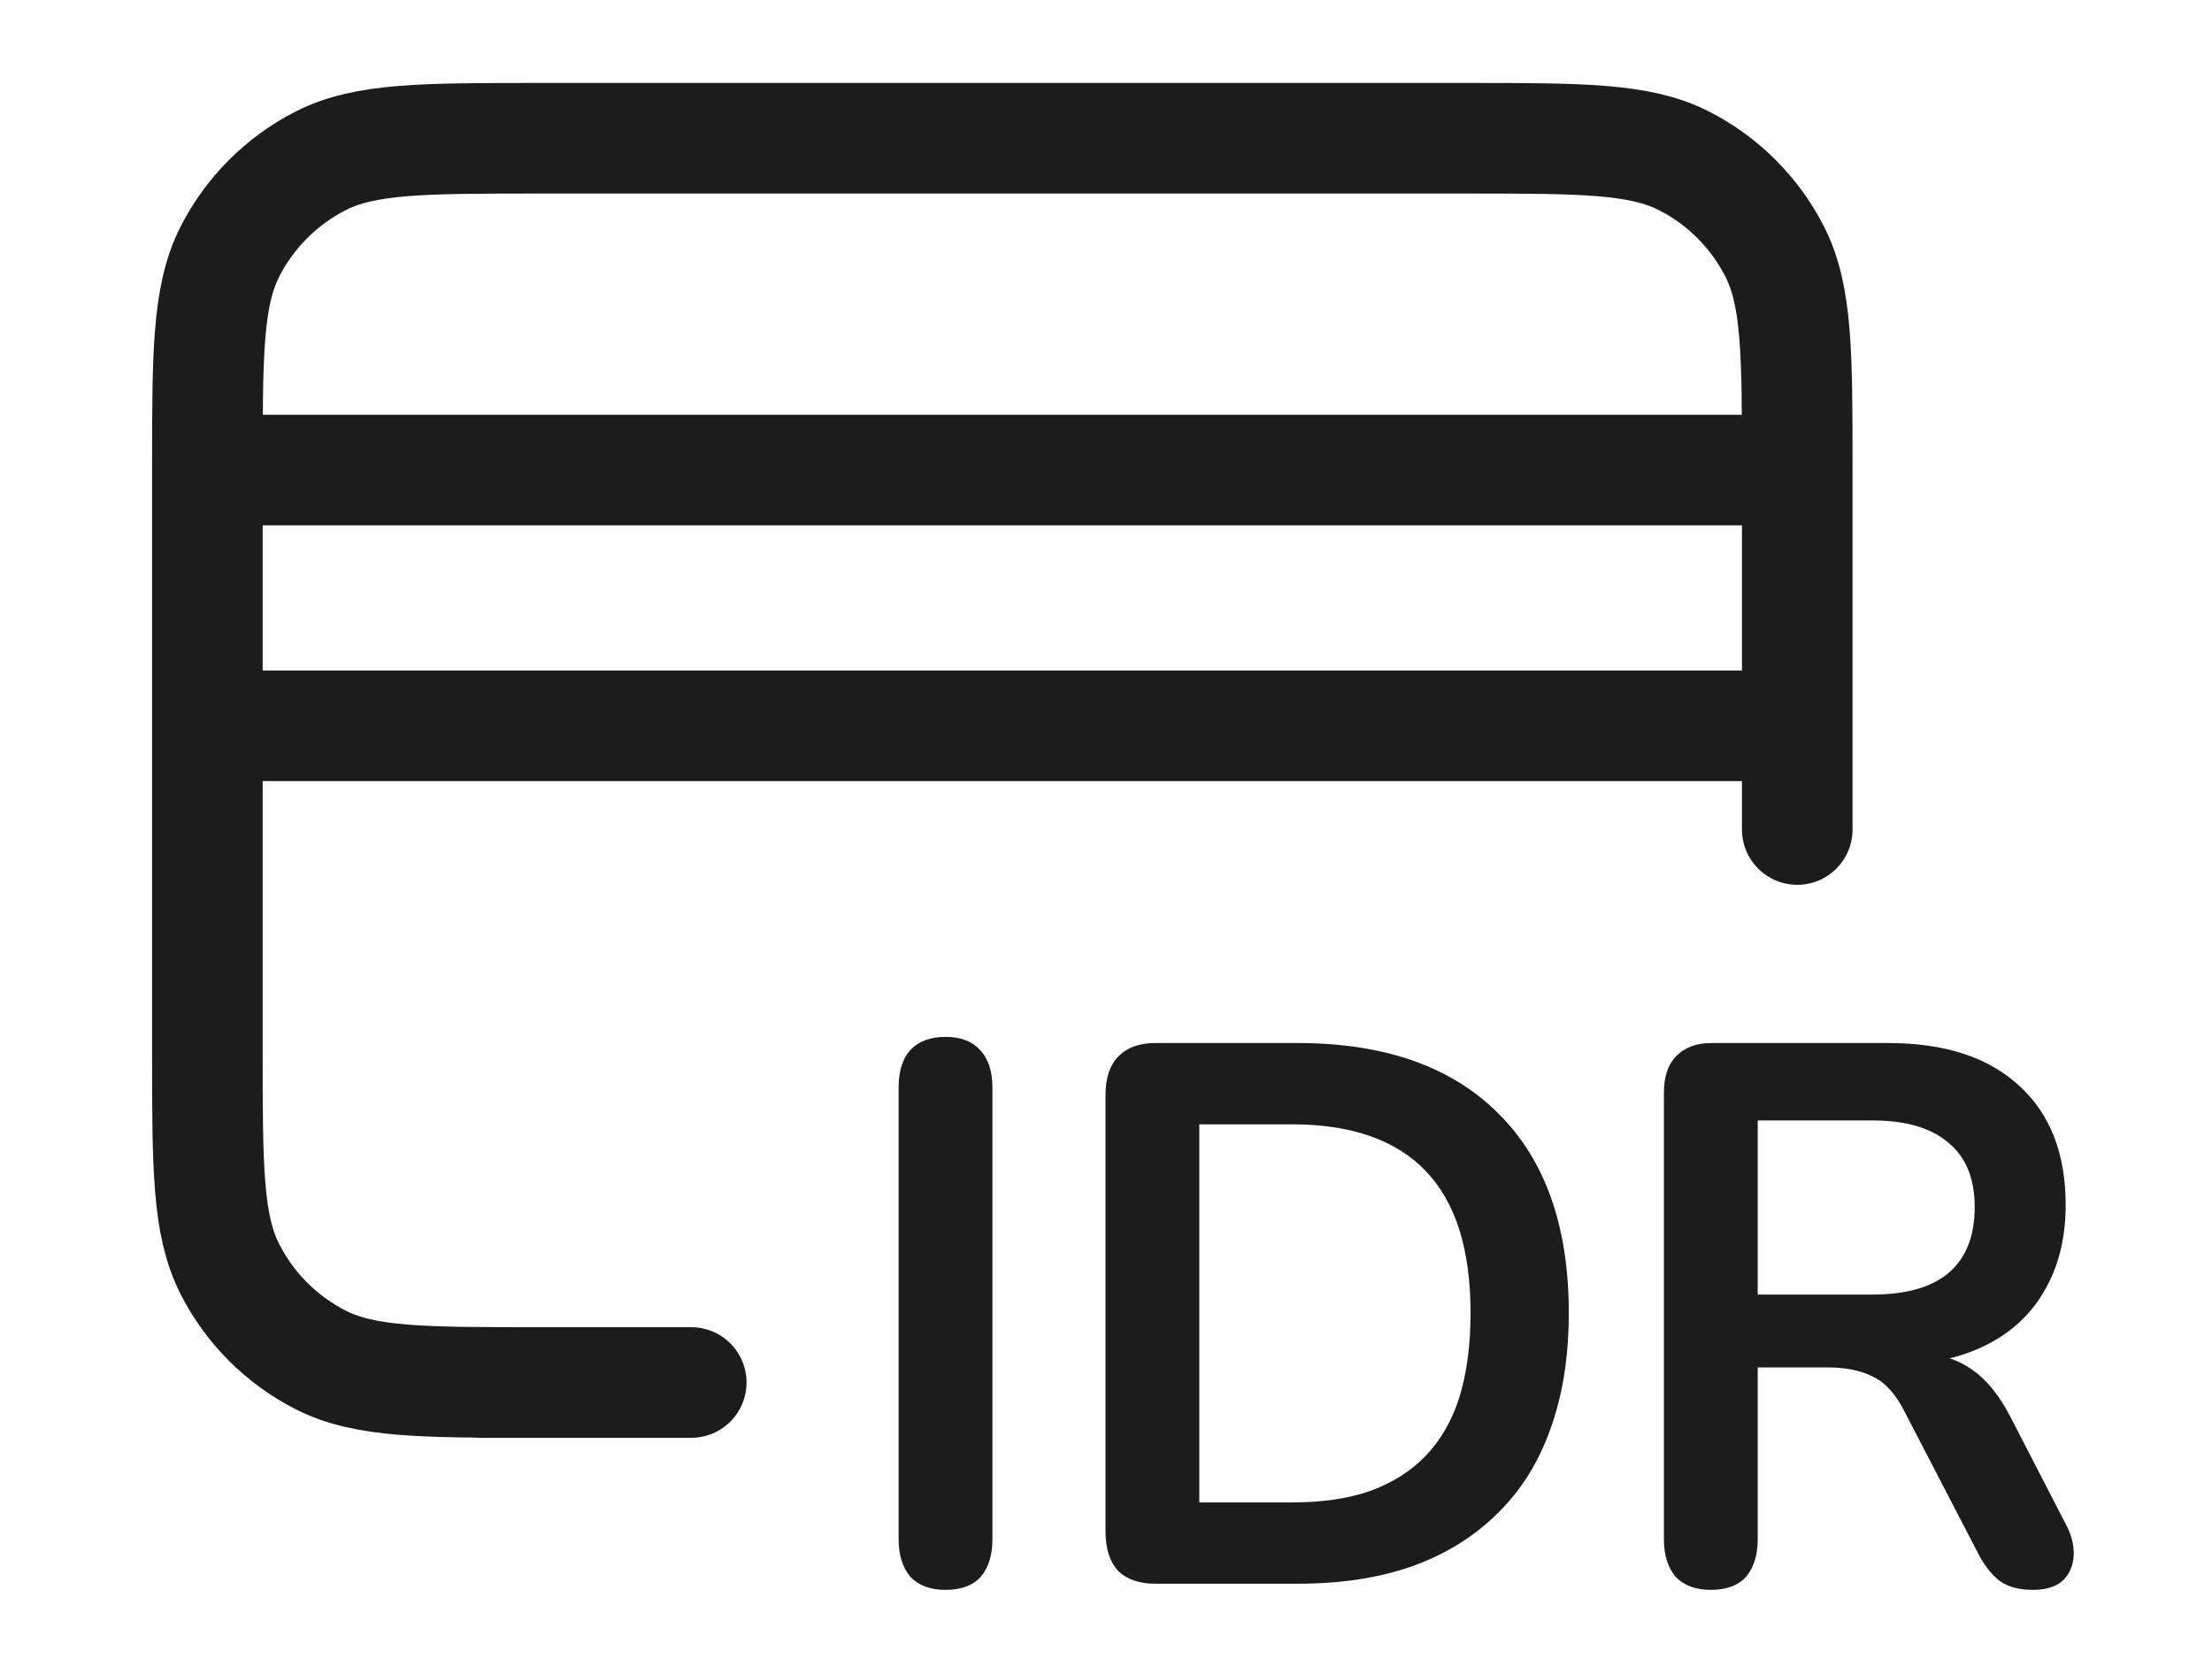
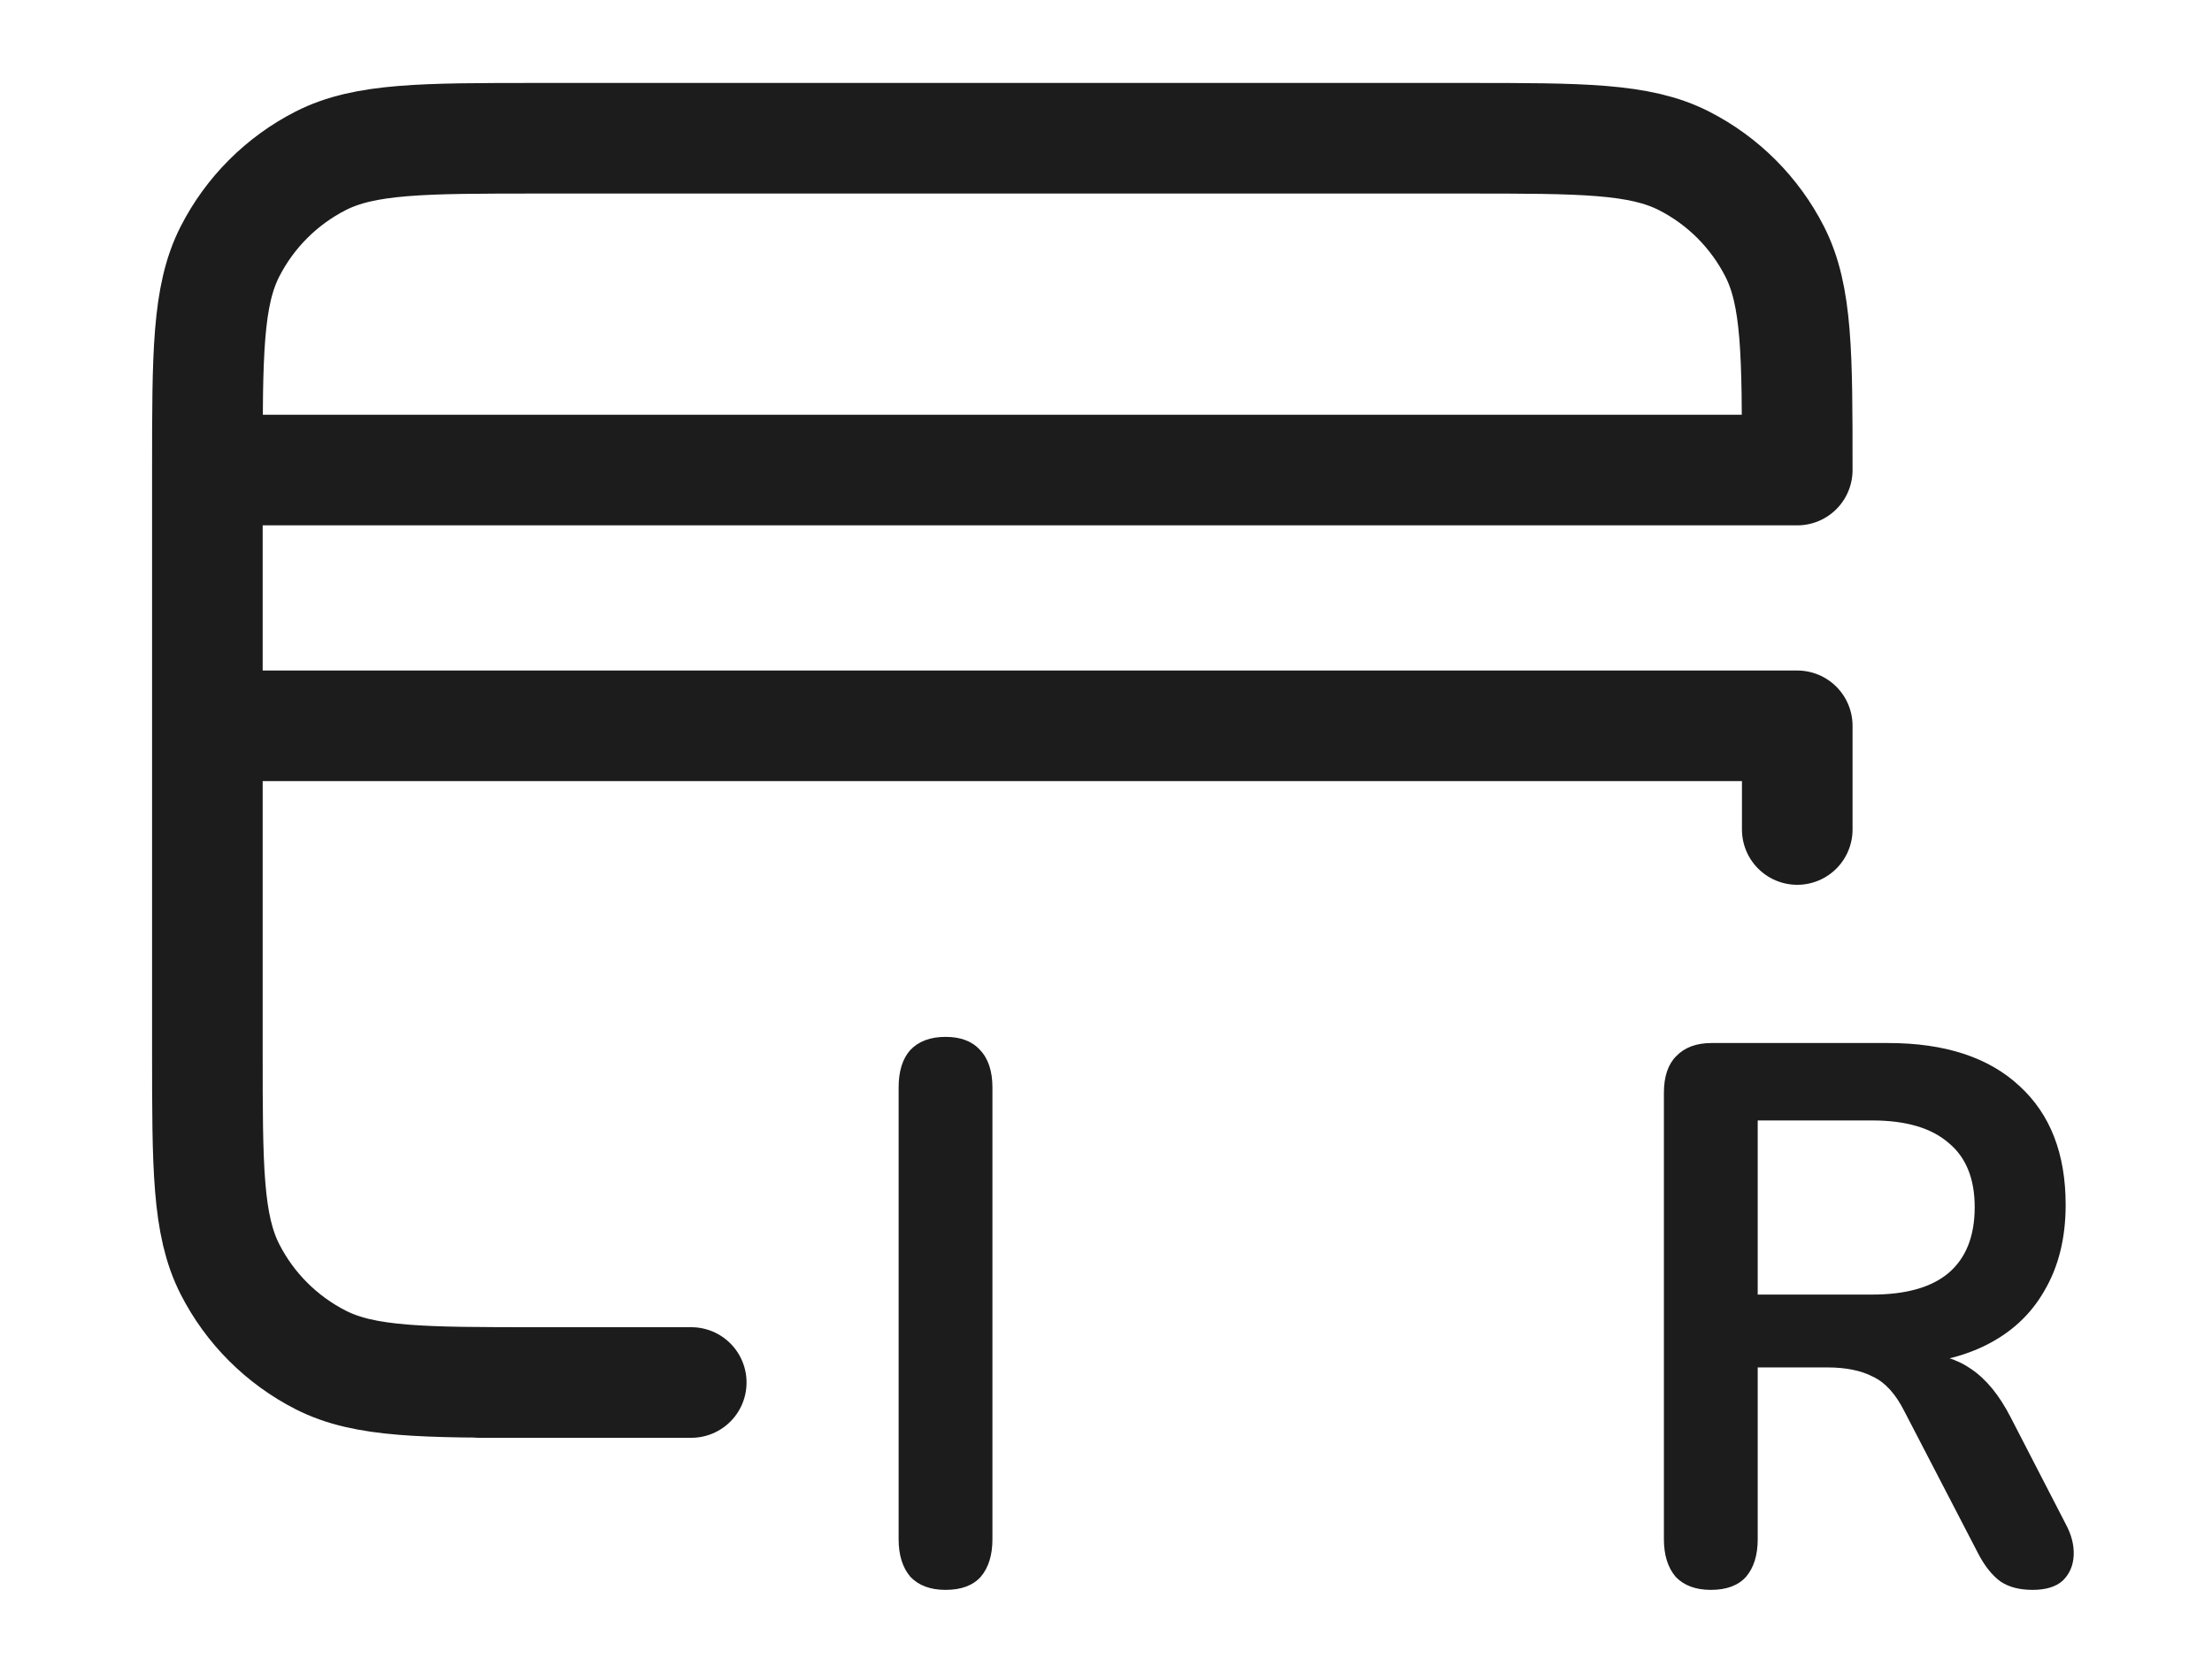
<svg xmlns="http://www.w3.org/2000/svg" width="32" height="24" viewBox="0 0 32 24" fill="none">
-   <path d="M6.931 20H10H7.8C6.12 20 5.28 20 4.638 19.673C4.074 19.385 3.615 18.927 3.327 18.362C3 17.72 3 16.88 3 15.2V14.75V10.5M26 6.8C26 5.12 26 4.28 25.673 3.638C25.385 3.074 24.927 2.615 24.362 2.327C23.72 2 22.88 2 21.2 2H7.8C6.12 2 5.28 2 4.638 2.327C4.074 2.615 3.615 3.074 3.327 3.638C3 4.28 3 5.12 3 6.8M26 6.8V10.5M26 6.8L3 6.8M3 6.8V10.5M26 10.5H3M26 10.5V12" stroke="#1C1C1C" stroke-width="1.6" stroke-linecap="round" stroke-linejoin="round" />
+   <path d="M6.931 20H10H7.8C6.12 20 5.28 20 4.638 19.673C4.074 19.385 3.615 18.927 3.327 18.362C3 17.72 3 16.88 3 15.2V14.75V10.5M26 6.8C26 5.12 26 4.28 25.673 3.638C25.385 3.074 24.927 2.615 24.362 2.327C23.72 2 22.88 2 21.2 2H7.8C6.12 2 5.28 2 4.638 2.327C4.074 2.615 3.615 3.074 3.327 3.638C3 4.28 3 5.12 3 6.8V10.5M26 6.8L3 6.8M3 6.8V10.5M26 10.5H3M26 10.5V12" stroke="#1C1C1C" stroke-width="1.6" stroke-linecap="round" stroke-linejoin="round" />
  <path d="M13.679 23C13.46 23 13.29 22.937 13.17 22.811C13.057 22.678 13 22.497 13 22.268V15.732C13 15.496 13.057 15.314 13.17 15.189C13.29 15.063 13.46 15 13.679 15C13.898 15 14.064 15.063 14.177 15.189C14.297 15.314 14.357 15.496 14.357 15.732V22.268C14.357 22.497 14.301 22.678 14.188 22.811C14.075 22.937 13.905 23 13.679 23Z" fill="#1C1C1C" />
-   <path d="M16.714 22.911C16.481 22.911 16.3 22.848 16.173 22.723C16.053 22.59 15.993 22.401 15.993 22.157V15.843C15.993 15.599 16.053 15.414 16.173 15.289C16.3 15.155 16.481 15.089 16.714 15.089H18.771C20.023 15.089 20.988 15.425 21.667 16.099C22.352 16.772 22.695 17.737 22.695 18.994C22.695 19.623 22.607 20.182 22.43 20.67C22.261 21.151 22.006 21.558 21.667 21.89C21.334 22.223 20.924 22.479 20.436 22.656C19.956 22.826 19.401 22.911 18.771 22.911H16.714ZM17.35 21.735H18.687C19.125 21.735 19.503 21.68 19.821 21.569C20.147 21.45 20.415 21.28 20.627 21.058C20.846 20.829 21.009 20.544 21.115 20.204C21.221 19.856 21.274 19.453 21.274 18.994C21.274 18.077 21.059 17.393 20.627 16.942C20.196 16.491 19.549 16.265 18.687 16.265H17.35V21.735Z" fill="#1C1C1C" />
  <path d="M24.75 23C24.531 23 24.361 22.937 24.241 22.811C24.128 22.678 24.071 22.497 24.071 22.268V15.81C24.071 15.573 24.131 15.396 24.251 15.277C24.372 15.152 24.541 15.089 24.76 15.089H27.316C28.136 15.089 28.769 15.296 29.214 15.71C29.66 16.117 29.883 16.69 29.883 17.43C29.883 17.911 29.78 18.325 29.575 18.673C29.377 19.02 29.087 19.287 28.705 19.472C28.324 19.657 27.86 19.749 27.316 19.749L27.412 19.582H27.762C28.051 19.582 28.302 19.657 28.515 19.804C28.734 19.952 28.924 20.185 29.087 20.503L29.883 22.046C29.967 22.201 30.006 22.353 29.999 22.501C29.992 22.649 29.939 22.771 29.84 22.867C29.741 22.956 29.596 23 29.405 23C29.214 23 29.059 22.959 28.939 22.878C28.819 22.789 28.712 22.656 28.62 22.479L27.549 20.415C27.422 20.163 27.27 19.997 27.093 19.915C26.924 19.827 26.705 19.782 26.436 19.782H25.428V22.268C25.428 22.497 25.372 22.678 25.259 22.811C25.146 22.937 24.976 23 24.75 23ZM25.428 18.728H27.083C27.571 18.728 27.938 18.625 28.186 18.418C28.44 18.203 28.567 17.885 28.567 17.463C28.567 17.049 28.44 16.738 28.186 16.531C27.938 16.317 27.571 16.209 27.083 16.209H25.428V18.728Z" fill="#1C1C1C" />
</svg>